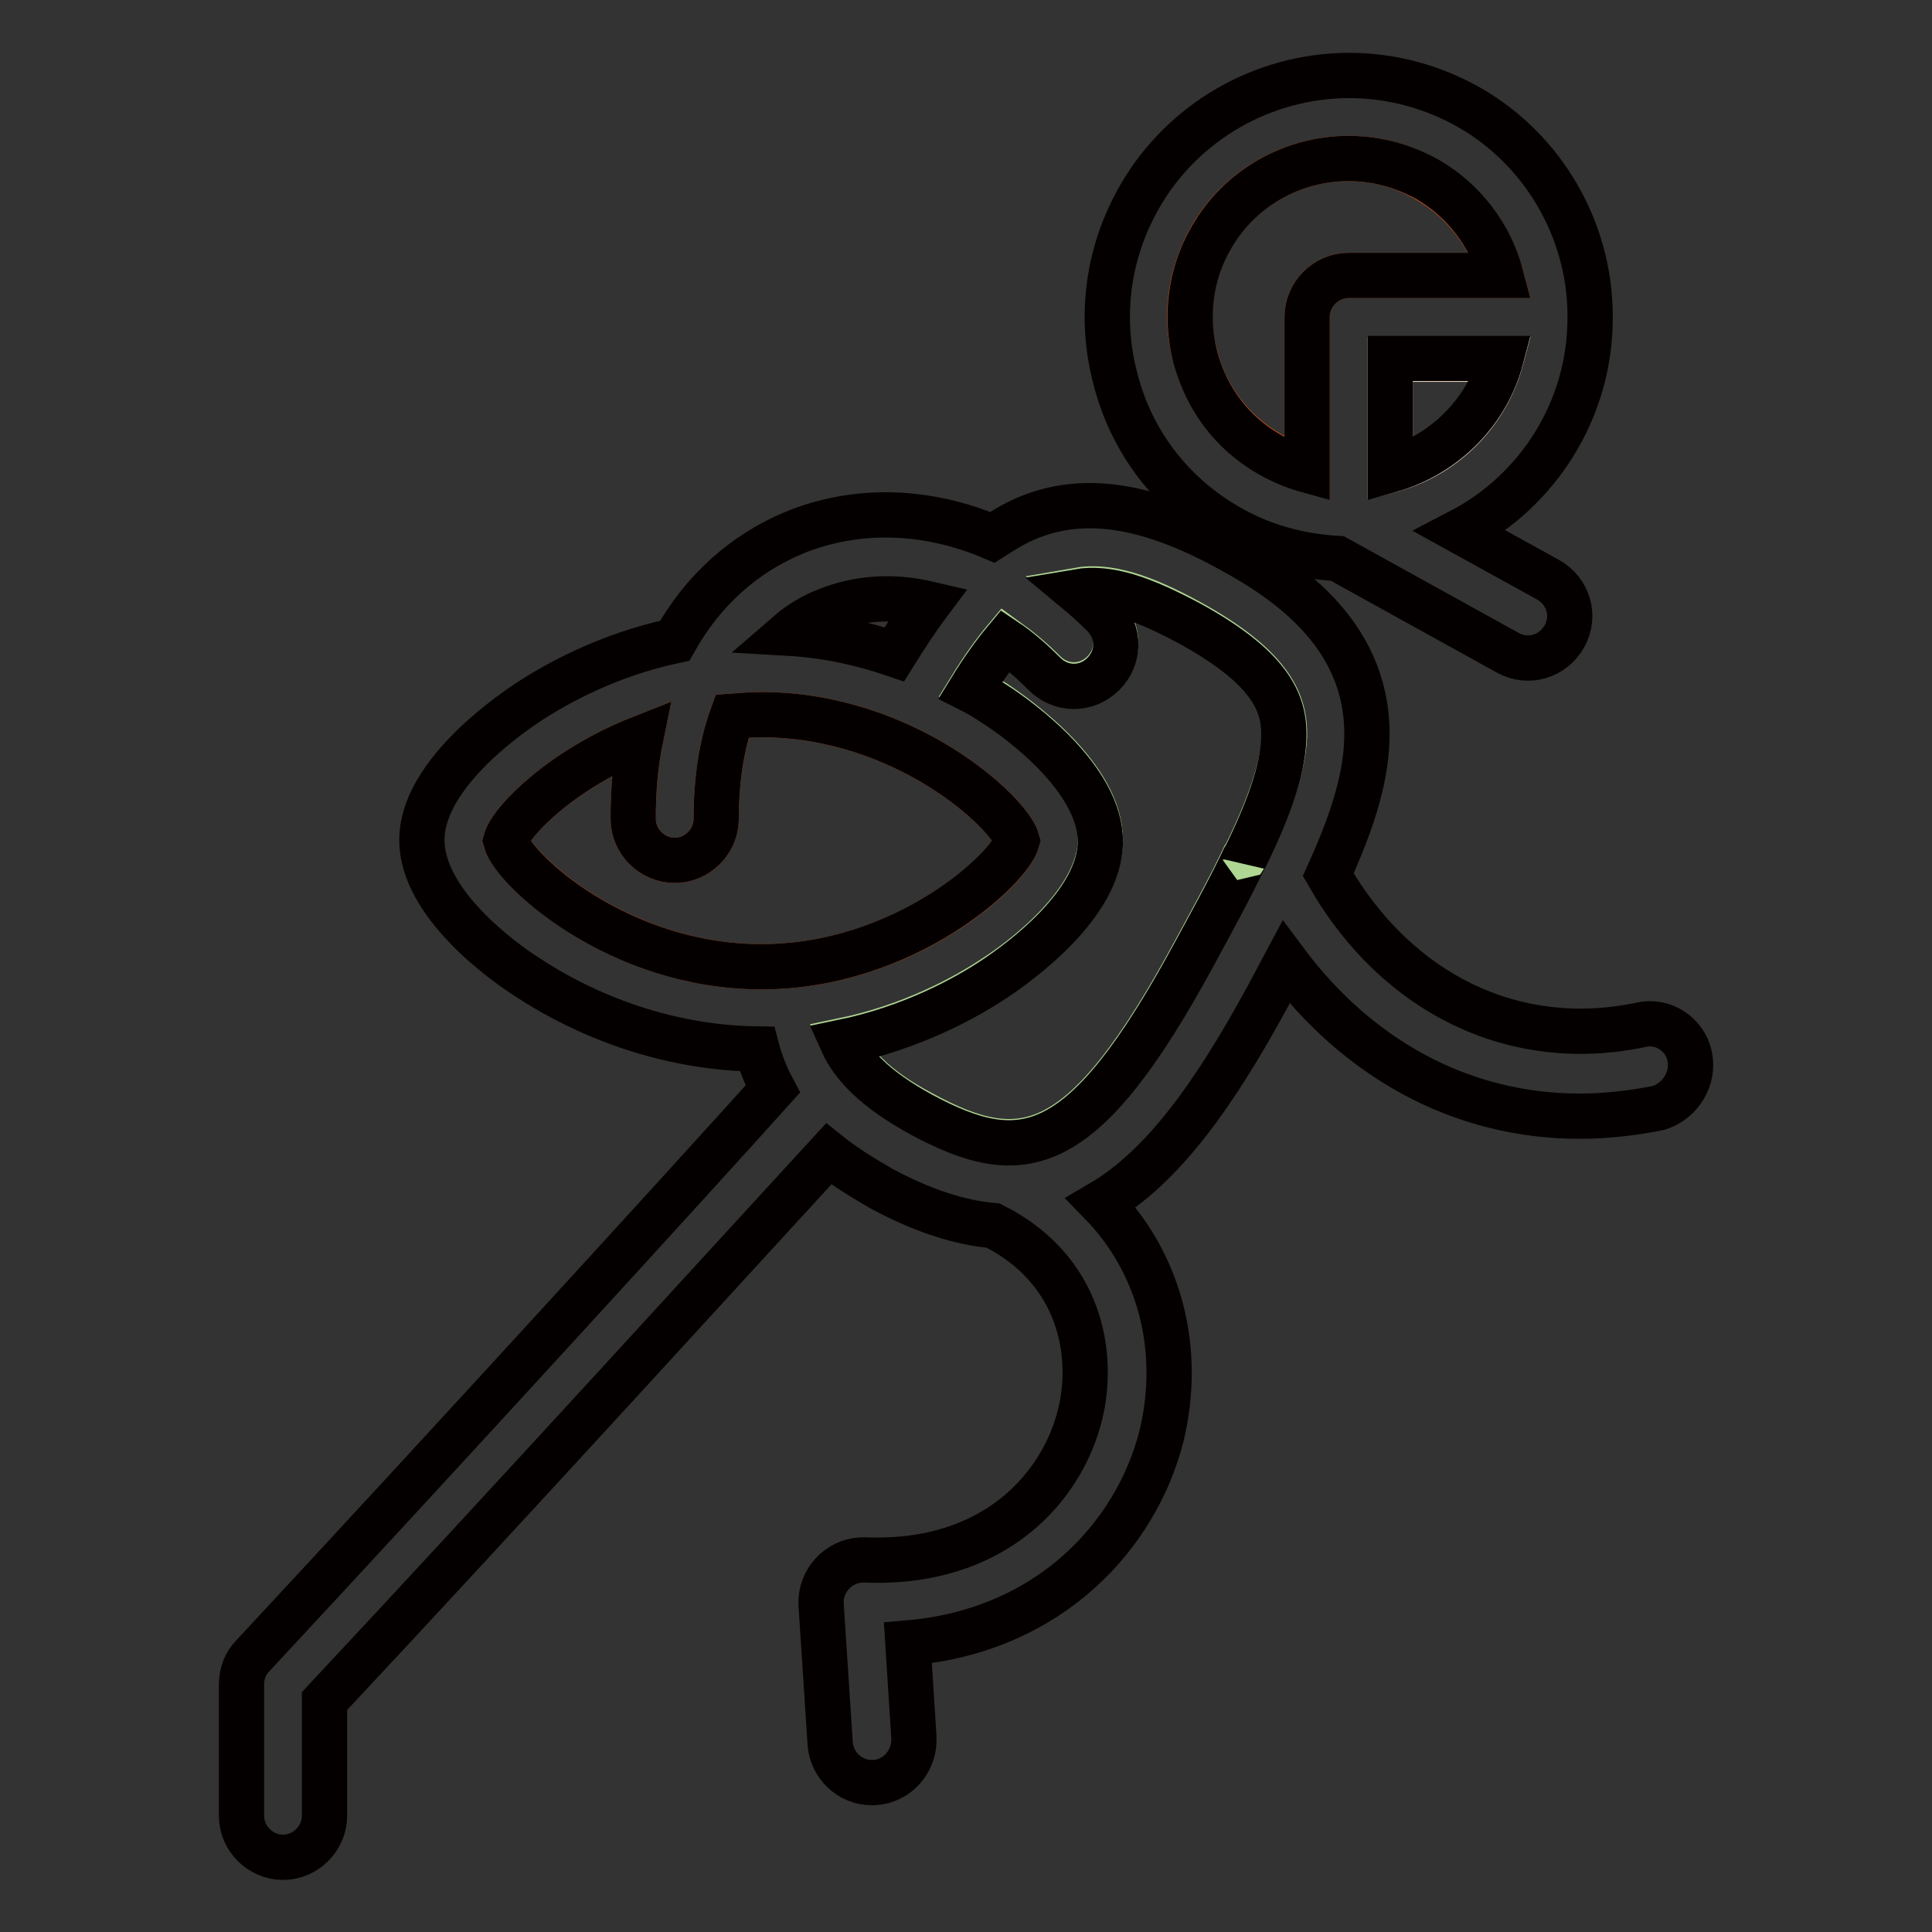
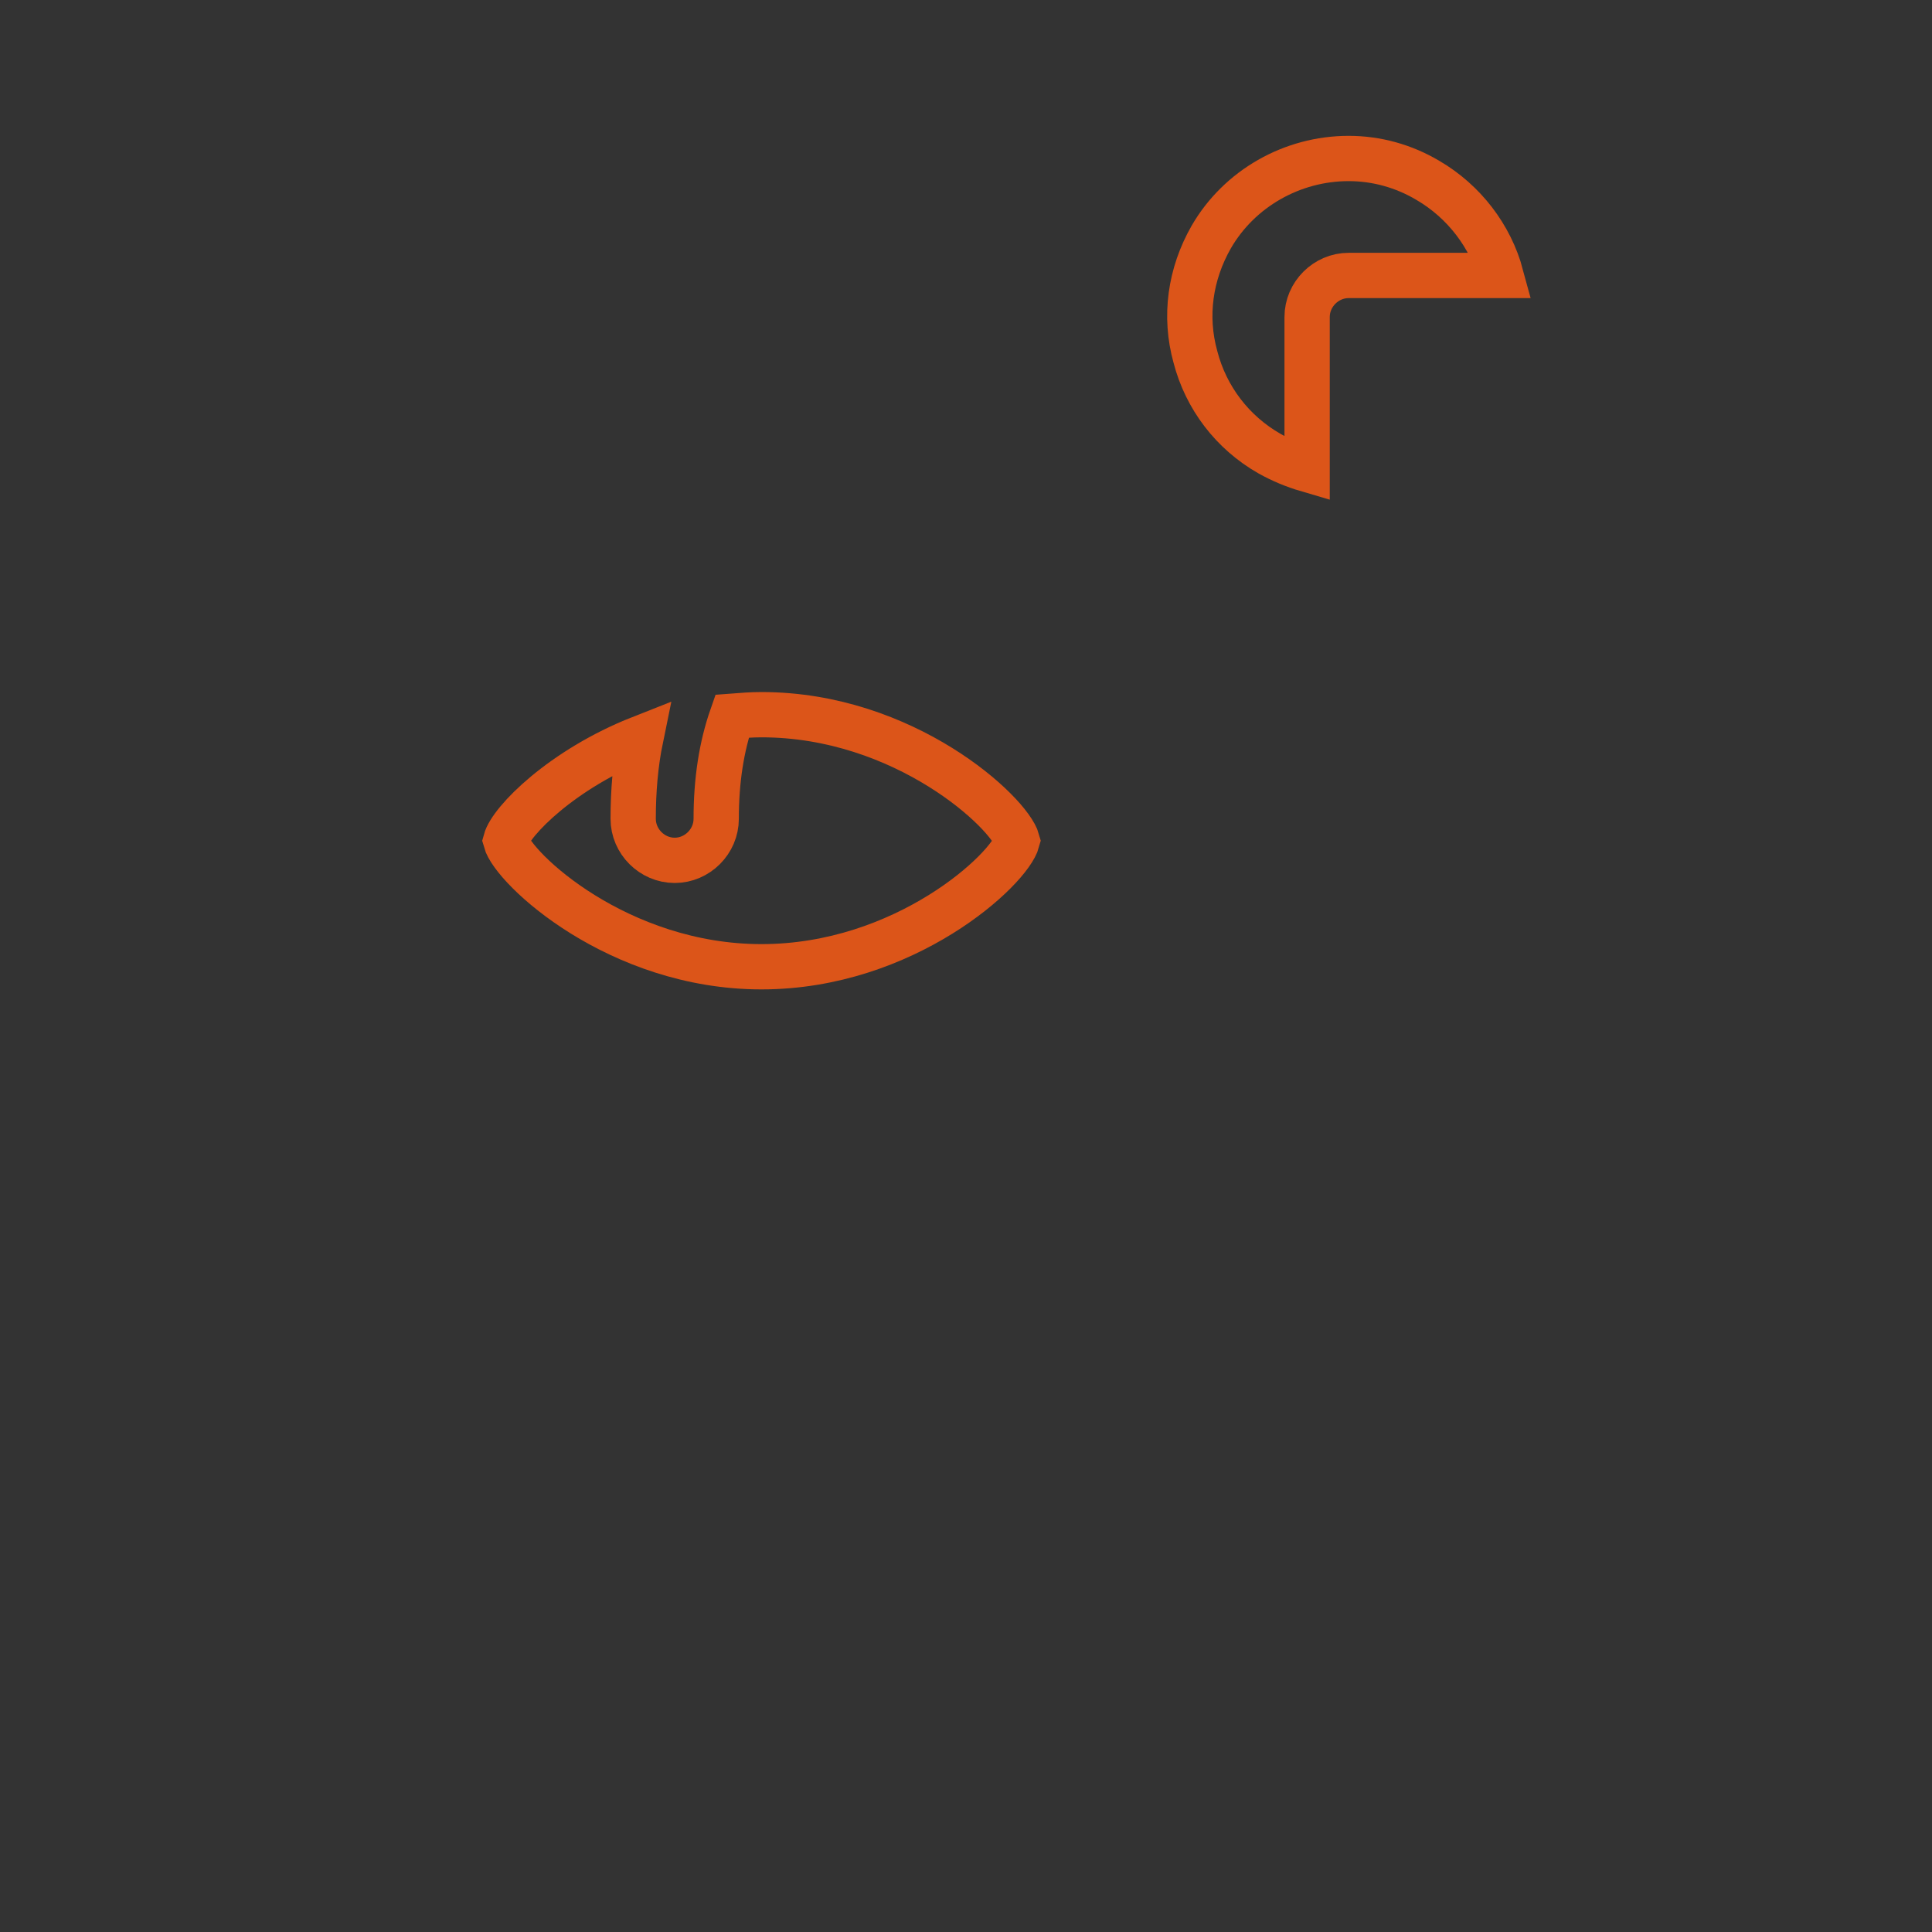
<svg xmlns="http://www.w3.org/2000/svg" version="1.1" x="0px" y="0px" viewBox="0 0 256 256" enable-background="new 0 0 256 256" xml:space="preserve">
  <rect x="0" y="0" width="256" height="256" fill="#333333" stroke="none" />
  <g>
-     <path stroke-width="6" fill-opacity="0" stroke="#b0d693" d="M157.6,82.4c-6.2-3.4-10.8-4.9-14.8-4.2c1.2,1,2.3,2,3.4,3.1c2.2,2.2,2.2,5.6,0,7.8c-2.2,2.2-5.6,2.2-7.8,0 c-1.7-1.7-3.4-3.1-5.2-4.4c-1.5,1.8-3,3.9-4.6,6.5c1.1,0.6,2.1,1.3,3.2,1.9c3.3,2.2,14,9.9,14,18.2s-10.7,16.1-14,18.2 c-3.9,2.6-11,6.5-20.2,8.4c1.3,2.9,4.1,6.2,10.5,9.6c13.4,7.3,21.4,5.9,36.1-21.2c2.5-4.6,4.8-8.8,6.6-12.6c0-0.1,0.1-0.2,0.2-0.3 c3.1-6.3,5-11.6,5.2-15.8C170.3,93.5,168.9,88.6,157.6,82.4z" />
    <path stroke-width="6" fill-opacity="0" stroke="#dc5519" d="M134.8,111.4c-1-3.7-14.9-16.7-33.9-16.7c-1.3,0-2.6,0.1-3.9,0.2c-1.4,4-2.1,8.5-2.1,13.6 c0,3-2.5,5.5-5.5,5.5c-3,0-5.5-2.5-5.5-5.5c0-3.7,0.3-7.3,1-10.7c-10.4,4.1-17.2,11-17.9,13.6c1,3.7,14.9,16.7,33.9,16.7 C119.9,128.1,133.8,115.2,134.8,111.4z" />
-     <path stroke-width="6" fill-opacity="0" stroke="#fde9d3" d="M184.2,62.3c7.2-1.9,12.8-7.6,14.7-14.7h-14.7V62.3z" />
    <path stroke-width="6" fill-opacity="0" stroke="#dc5519" d="M189.2,23.9C186,22,182.4,21,178.7,21c-7.5,0-14.5,4-18.2,10.4c-2.8,4.9-3.6,10.5-2.1,15.9 c1.4,5.4,4.9,10,9.8,12.8c1.6,0.9,3.3,1.6,5,2.1V42c0-3,2.5-5.5,5.5-5.5h20.2C197.5,31.3,194,26.7,189.2,23.9z" />
-     <path stroke-width="6" fill-opacity="0" stroke="#040000" d="M223.9,140c-0.6-3-3.6-4.9-6.5-4.2c0,0,0,0,0,0c-16.6,3.5-32.3-4-41.4-19.9c3-6.6,4.9-12.3,5.1-17.6 c0.6-13.7-10.1-21.2-18.3-25.6c-11.3-6.2-20.2-7.3-27.9-3.5c-1.2,0.6-2.3,1.3-3.4,2c-8.7-3.7-18-4-26.3-0.6 c-6.7,2.8-12.1,7.7-15.8,14.3c-8.9,1.9-15.7,5.7-19.5,8.2c-3.3,2.2-14,9.9-14,18.2c0,8.4,10.7,16.1,14,18.2 c5.3,3.5,16.2,9.3,30.4,9.5c0.5,1.9,1.2,3.6,2.1,5.3C92.8,155,59,192,33.5,219.4c-1,1-1.5,2.4-1.5,3.8v17.4c0,3,2.5,5.5,5.5,5.5 s5.5-2.5,5.5-5.5v-15.2c24.7-26.4,56.3-61.1,66.8-72.5c2,1.6,4.4,3.1,7,4.6c5.4,2.9,10.3,4.5,14.8,4.9 c11.6,5.8,13.5,17.1,11.5,25.1c-2.3,9.3-11.1,19.9-28.5,19.2c-3-0.1-5.6,2.2-5.8,5.3c0,0.2,0,0.4,0,0.6l1.2,18.4 c0.2,2.9,2.6,5.2,5.5,5.2c0.1,0,0.2,0,0.4,0c3-0.2,5.3-2.8,5.2-5.9l-0.8-12.6c18.9-1.6,30.3-14.4,33.6-27.4c2.8-11.6-0.3-23-8-30.9 c8.2-4.8,15.1-14.5,22.1-27.4c0.8-1.5,1.6-3,2.4-4.5c4.7,6.3,10.4,11.3,16.8,14.8c6.8,3.7,14.3,5.6,22.1,5.6c3.5,0,7-0.4,10.5-1.1 C222.6,145.9,224.5,143,223.9,140L223.9,140z M164.8,113.9c-1.8,3.8-4.1,8-6.6,12.6c-14.7,27.1-22.7,28.4-36.1,21.2 c-6.4-3.5-9.2-6.7-10.5-9.6c9.2-1.9,16.3-5.8,20.2-8.4c3.3-2.2,14-9.9,14-18.2s-10.7-16.1-14-18.2c-0.9-0.6-2-1.3-3.2-1.9 c1.6-2.6,3.1-4.7,4.6-6.5c1.8,1.2,3.5,2.7,5.2,4.4c2.2,2.2,5.6,2.2,7.8,0c2.2-2.2,2.2-5.6,0-7.8c-1.1-1.1-2.2-2.1-3.4-3.1 c4.1-0.7,8.6,0.9,14.8,4.2c11.3,6.2,12.7,11,12.5,15.4c-0.2,4.3-2.1,9.5-5.2,15.8C164.9,113.7,164.8,113.8,164.8,113.9L164.8,113.9 z M67,111.4c0.7-2.6,7.5-9.5,17.9-13.6c-0.7,3.4-1,6.9-1,10.7c0,3,2.5,5.5,5.5,5.5c3,0,5.5-2.5,5.5-5.5c0-5.1,0.7-9.7,2.1-13.6 c1.3-0.1,2.6-0.2,3.9-0.2c19,0,32.9,13,33.9,16.7c-1,3.7-14.9,16.7-33.9,16.7C81.9,128.1,68,115.2,67,111.4L67,111.4z M109.5,80.9 c4.2-1.7,8.8-2,13.5-0.9c-1.5,2-3,4.3-4.5,6.7c-4.1-1.4-8.8-2.5-14-2.8C106,82.6,107.7,81.6,109.5,80.9z M162.6,69.7 c4.4,2.6,9.4,4,14.6,4.3l22.6,12.5c2.7,1.5,6,0.5,7.5-2.2c1.5-2.7,0.5-6-2.2-7.5l-11.6-6.4c10.2-5.3,17.2-16,17.2-28.3 c0,0,0-0.1,0-0.1c0-0.1,0-0.3,0-0.4c-0.1-11.2-6.2-21.7-15.9-27.3c-4.9-2.8-10.4-4.3-16-4.3c-11.4,0-22,6.1-27.7,15.9 c-4.3,7.4-5.5,16-3.3,24.3C149.9,58.5,155.2,65.4,162.6,69.7z M184.2,62.3V47.5h14.7C197,54.7,191.3,60.3,184.2,62.3z M178.7,36.5 c-3,0-5.5,2.5-5.5,5.5v20.3c-1.8-0.5-3.4-1.2-5-2.1c-4.9-2.8-8.3-7.3-9.8-12.8c-1.4-5.4-0.7-11.1,2.1-15.9 C164.2,25,171.2,21,178.7,21c3.7,0,7.3,1,10.5,2.8c4.8,2.8,8.3,7.4,9.7,12.7H178.7z" />
  </g>
</svg>